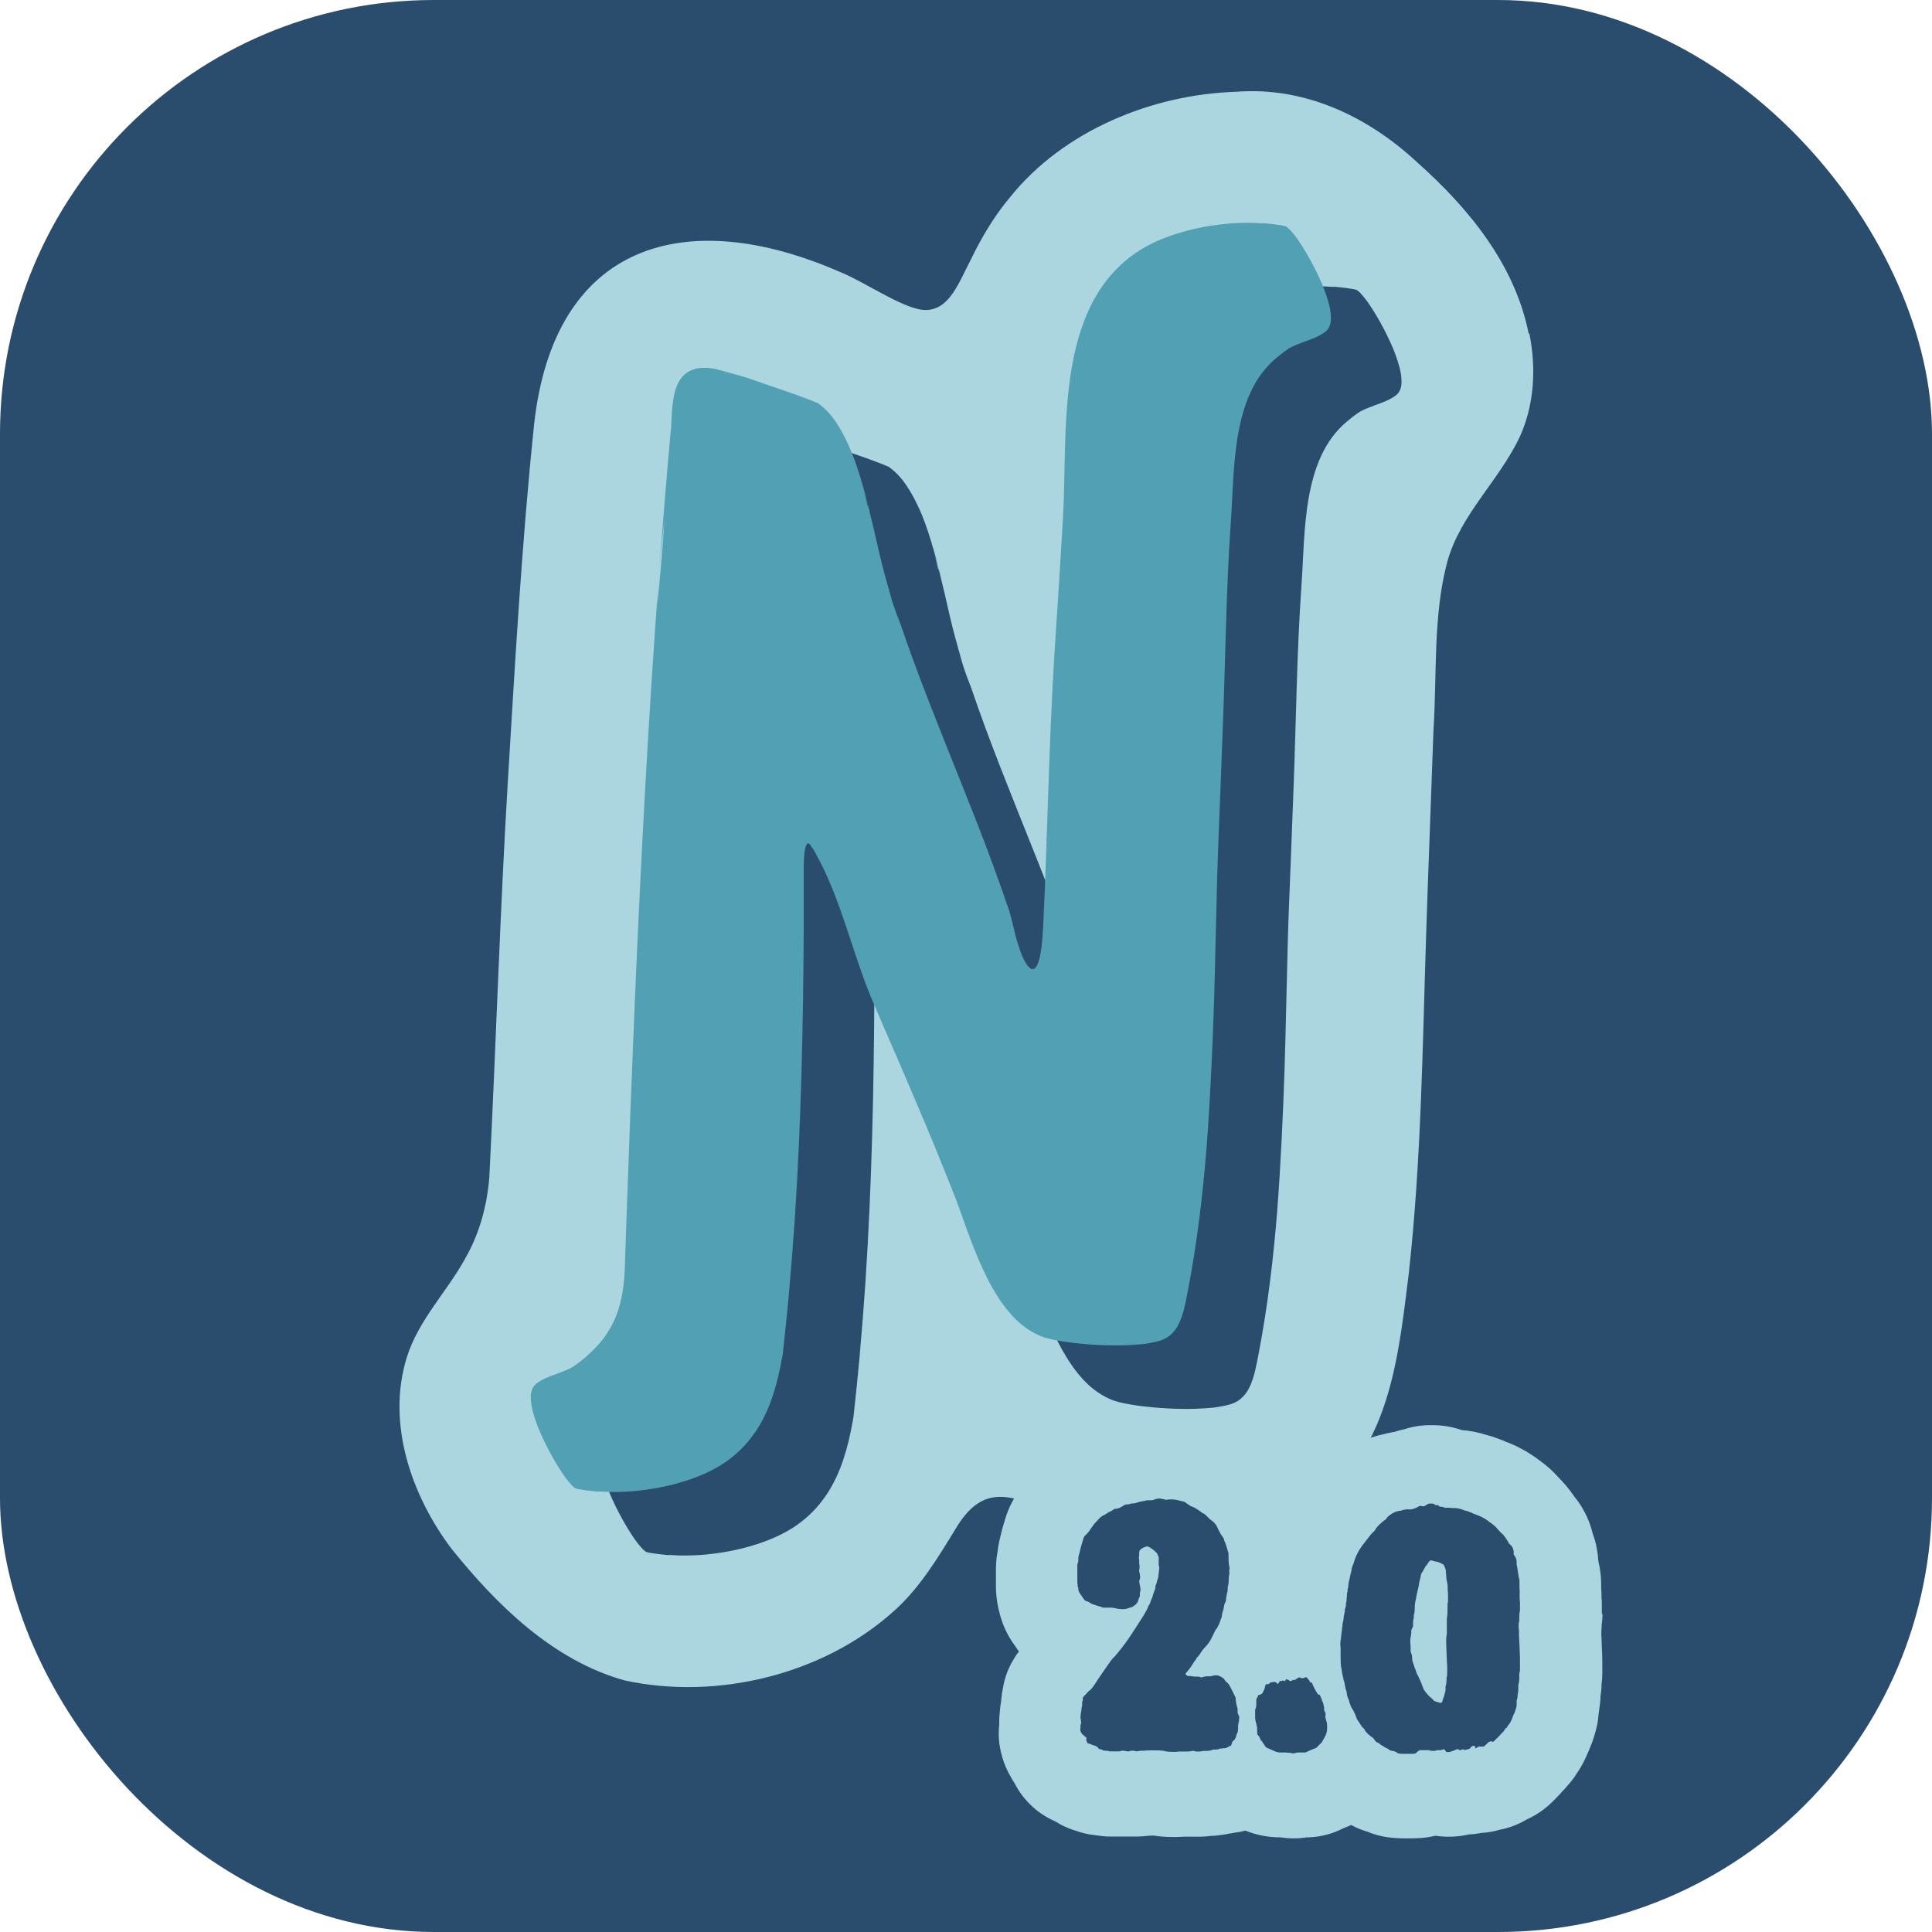
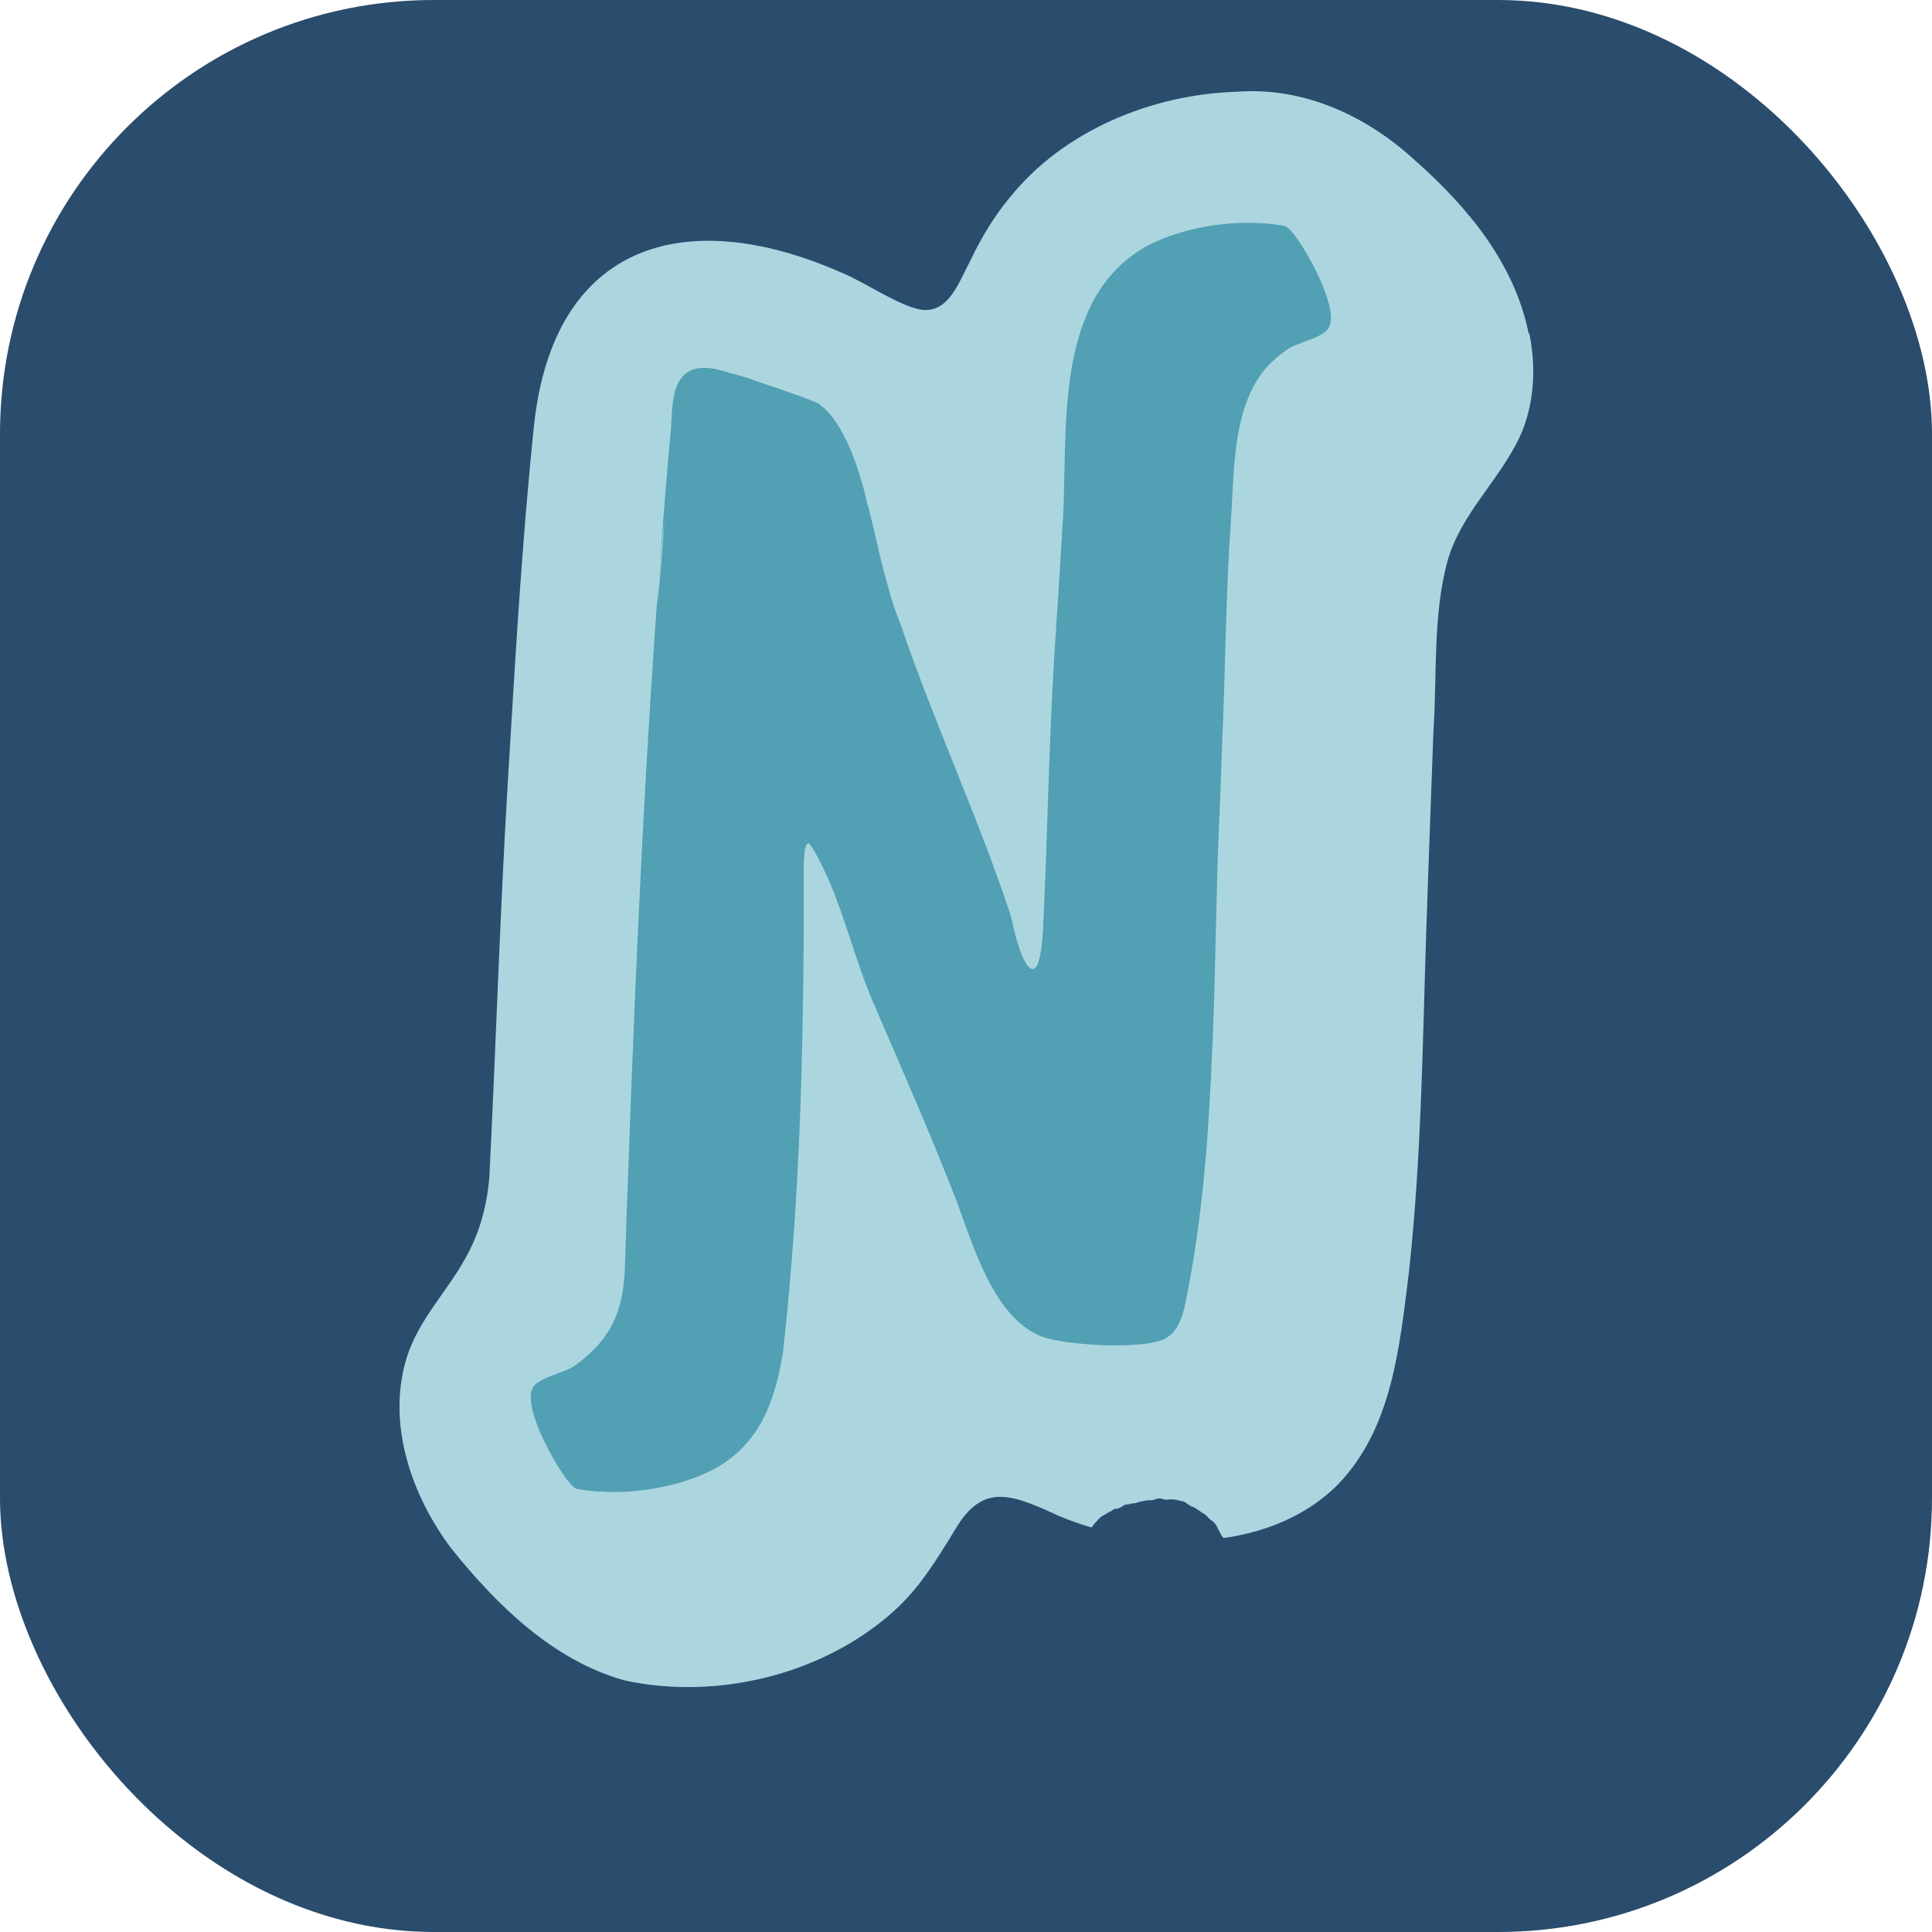
<svg xmlns="http://www.w3.org/2000/svg" viewBox="0 0 116.8 116.8">
  <rect fill="#2a4c6d" height="116.8" rx="26.23" width="116.8" />
  <path d="m92.42 20.18c-.84-4.2-3.63-7.6-6.77-10.39-2.98-2.77-6.81-4.57-10.94-4.24-5.02.16-10.41 2.32-13.67 6.4-.97 1.16-1.74 2.48-2.35 3.75-.73 1.4-1.28 2.99-2.67 3.04-1.26.06-3.67-1.68-5.29-2.32-9.29-4.04-17.23-1.75-18.44 9.23-.76 7.31-1.15 14.42-1.6 21.79-.47 7.87-.71 15.89-1.11 23.77-.15 1.74-.6 3.38-1.46 4.88-1.08 1.98-2.82 3.7-3.53 5.98-1.23 3.97.27 8.32 2.69 11.54 2.74 3.42 6.16 6.78 10.48 7.98 5.55 1.21 11.96-.33 16.22-4.14 1.57-1.37 2.7-3.24 3.77-4.99 1.64-2.78 3.32-2.18 6.18-.85 5.21 2.22 12.72 2.41 16.97-1.88 3.26-3.39 3.71-8.28 4.27-12.76.76-6.89.83-13.74 1.05-20.53.13-4.05.3-8.18.44-12.27.22-3.34-.04-6.95.84-10.22.8-2.86 3.08-4.83 4.37-7.52.88-1.92 1.01-4.13.6-6.2v-.07z" fill="#acd6df" />
-   <path d="m37.57 101.66s-.01 0-.07-.01 0 0 .05.01z" fill="#acd6df" />
-   <path d="m96.84 97.56v-.52c0-.15 0-.31-.02-.46 0-.03 0-.07 0-.1 0-.15 0-.3-.02-.45v-.02s0-.23 0-.23c0-.49-.06-.94-.16-1.34v-.04s-.02-.07-.02-.1c-.01-.2-.03-.4-.07-.59-.05-.34-.14-.67-.26-.99-.01-.05-.03-.1-.04-.15-.03-.09-.06-.2-.09-.31-.13-.39-.3-.76-.51-1.11-.14-.24-.3-.46-.48-.68-.05-.08-.1-.15-.15-.21l-.02-.03s-.06-.09-.1-.14c-.21-.27-.43-.52-.67-.76-.33-.38-.72-.73-1.17-1.05-.05-.04-.11-.08-.16-.12-.06-.05-.13-.09-.19-.13s-.14-.09-.23-.15c-.13-.09-.26-.16-.37-.22-.21-.12-.42-.23-.64-.32-.17-.08-.3-.13-.38-.16h-.03s-.07-.04-.11-.06c-.1-.04-.19-.08-.29-.11-.03-.01-.06-.03-.1-.04-.2-.08-.41-.15-.62-.2-.22-.07-.51-.15-.86-.22-.26-.05-.49-.08-.68-.09-.05-.01-.09-.03-.14-.04-.51-.17-1.06-.26-1.62-.26h-.2c-.52 0-1.03.08-1.52.24-.21.04-.42.1-.63.17 0 0-.01 0-.02 0-.07.01-.14.02-.21.04-.16.03-.32.07-.48.11-.88.19-1.95.62-2.98 1.56-.05.05-.1.1-.15.15-.01.01-.02.02-.03.03-.07.06-.14.12-.21.18-.08.07-.16.14-.24.22-.24.24-.46.5-.66.76-.11.12-.24.27-.36.44-.03.04-.07.09-.1.14v.01c-.17.21-.35.45-.52.7-.09-.17-.18-.33-.29-.49-.02-.03-.03-.07-.05-.1-.35-.7-.82-1.31-1.4-1.81-.07-.06-.15-.13-.22-.19-.19-.19-.52-.49-.98-.77-.08-.06-.16-.11-.24-.16-.05-.04-.1-.07-.14-.1-.17-.11-.35-.22-.53-.31-.01 0-.02-.01-.04-.02-.36-.25-.75-.44-1.15-.59-.27-.1-.55-.18-.84-.24-.44-.11-.93-.2-1.49-.2-.23-.04-.5-.07-.8-.07h-.04c-.49 0-.9.07-1.18.13-.32.03-.61.08-.89.15-.1.02-.24.05-.4.09-.12.02-.24.04-.36.07-.46.07-.9.21-1.33.4-.37.11-.72.26-1.05.46-.19.09-.37.2-.55.32-.29.15-.56.33-.82.53-.31.25-.61.53-.88.84-.25.27-.47.53-.66.81 0 0-.01.02-.02.03-.59.64-1.01 1.41-1.24 2.24-.1.32-.19.64-.26.96-.08.3-.14.61-.17.92-.05.26-.1.6-.1 1v1.11c0 .22.01.43.04.65.03.28.08.56.15.83.17.74.47 1.42.92 2.04l.09.13c.06.09.12.18.19.27-.14.18-.27.38-.4.61-.25.44-.47.98-.57 1.63-.05.22-.08.46-.1.7 0 .03 0 .07-.01.1-.03.18-.06.36-.07.55-.02.2-.04.4-.04.6v.04.2c-.02.17-.03.34-.03.52 0 .51.08 1 .22 1.47.12.4.29.79.5 1.15.05.1.13.24.24.4.23.45.53.87.9 1.24.45.46.98.81 1.57 1.07.33.21.73.41 1.2.55.39.14.8.24 1.22.28.26.04.56.08.89.08h.46.33.26.28.26c.24 0 .49-.02.73-.05.06 0 .12 0 .19-.01h.1c.38.06.78.09 1.23.09.14 0 .34 0 .58-.02h.25.32.42c.22 0 .45-.02.67-.05.27 0 .54-.04.8-.08.09-.01.17-.03.26-.05.14-.02.28-.04.42-.07.21-.02.41-.07.61-.12.66.27 1.38.41 2.14.41.26.04.52.06.78.06s.52-.02.78-.06c.51 0 1.02-.09 1.51-.25.35-.12.62-.25.76-.32.14-.05.28-.11.42-.18.31.17.63.3.97.4.4.17.81.28 1.23.34.48.07.89.07 1.2.07.49 0 1.04 0 1.7-.16.26.04.53.06.8.06.35 0 .7-.03 1.04-.1.06-.01.12-.02.17-.04h.04c.24-.01.48-.04.72-.09.38-.02.75-.08 1.11-.19.58-.11 1.14-.32 1.65-.63.08-.03.16-.07.23-.11.47-.24.9-.55 1.28-.92l.31-.31c.09-.09.17-.18.26-.28 0 0 .01-.01.04-.05 0 0 0 0 .01-.01l.02-.02c.1-.1.19-.2.27-.3.22-.24.42-.49.59-.77.15-.21.28-.43.4-.66.1-.19.22-.45.34-.74.02-.06.04-.11.07-.17.18-.43.31-.86.41-1.29.06-.26.09-.53.11-.79.02-.1.03-.2.04-.3.04-.24.07-.48.07-.72.04-.25.06-.49.06-.7.03-.23.05-.47.05-.71v-.46c0-.2 0-.58-.03-1.09 0-.12-.01-.22-.01-.31 0-.13-.01-.27-.02-.42v-.09s0-.09 0-.14c.01-.13.02-.26.02-.39.03-.22.05-.44.05-.67z" fill="#acd6df" />
  <g fill="#2a4c6d">
    <path d="m69.86 96.01s-.02-.04-.02-.07v-.02s.04-.11.09-.24c.02-.13.07-.24.09-.31.04-.39.07-.59.07-.61-.02-.02-.02-.04-.02-.09-.02-.02-.02-.04-.02-.07v-.46c-.02-.07-.07-.13-.09-.22-.22-.24-.41-.37-.61-.44l-.2.07-.13.07c-.11.07-.15.15-.15.26v.17s-.02.07-.02.09v.04s.02.07.02.13v.17c0 .07 0 .11.02.13v.2c-.02.07-.02.11-.02.13v.07s.02.09.04.15c0 .07 0 .13.02.15v.04s0 .04-.02.11-.04.11-.04.13v.02s.02.11.04.22.04.2.04.26-.02.13-.04.22v.2s-.07.11-.09.22-.07.17-.11.22c-.11.11-.2.17-.26.2-.07.02-.15.04-.28.09-.09.02-.15.04-.2.04h-.15c-.13 0-.28-.02-.46-.07-.02 0-.09 0-.15-.02h-.52c-.07-.02-.17-.07-.28-.09l-.39-.13s-.11-.07-.22-.13c-.11-.04-.2-.07-.22-.09s-.11-.15-.26-.37c-.07-.09-.11-.17-.13-.28v-.09s-.02-.07-.04-.09v-.11s0-.07-.02-.09v-1.11s.02-.09.04-.17c.02-.02.02-.04.02-.09v-.09c0-.11.02-.24.07-.37.07-.33.15-.61.22-.81.02-.13.09-.22.15-.28.07-.04.13-.13.22-.24.07-.11.13-.2.15-.22.07-.11.15-.22.3-.37.09-.11.2-.22.31-.31.07-.02.17-.09.28-.15.11-.07.17-.11.2-.13.04 0 .09-.02.15-.07.07-.04.11-.07.13-.09.11 0 .22-.02.33-.07.02-.02.09-.04.2-.11.09-.07.15-.09.22-.09.11 0 .17-.02.24-.04.02-.02.04-.02.11-.02.09 0 .22-.02.39-.09.04-.02.11-.02.2-.04s.15-.02.2-.04c.02-.02.09-.02.17-.02h.17c.07 0 .15-.02.26-.07.09-.02.17-.04.24-.04h.04s.09.02.17.04c.09.02.15.04.17.04h.07s.04-.02.07-.02h.28c.11 0 .3.04.57.11.02 0 .04 0 .09.02.02.02.04.02.07.02.04.04.11.09.2.15.09.07.15.09.17.11.09.02.17.07.26.11.07.04.15.11.26.17.09.07.15.13.22.15s.13.09.22.17l.07.07s.04.04.07.07t.04.04s.04.04.09.07c.04.02.07.04.09.07.11.09.2.2.26.33.11.24.22.46.37.65.02.02.02.04.04.09.02.04.02.07.02.09.07.11.13.33.24.7.02.02.02.07.02.13v.13c0 .33.02.54.07.7-.02.02-.02.07-.02.09s0 .07-.02.09c.02.02.02.04.02.09v.09c-.02.07-.04.2-.04.39 0 .15-.02.26-.04.33-.02.02-.02.09-.02.17 0 .13-.02.22-.04.28-.02.02-.02.04-.02.07s0 .07-.02.13c-.02.07-.02.13-.02.15s0 .07-.02.13c-.02.07-.04.11-.07.13 0 .02-.02.09-.04.22-.02.15-.07.26-.09.33-.02.11-.04.22-.04.28-.02.02-.04.09-.07.15-.02.09-.04.15-.07.2-.02.09-.07.15-.09.2-.02.07-.09.15-.17.26 0 .02-.04.09-.11.24l-.13.26c-.09.17-.2.33-.33.46-.09.09-.2.22-.31.39 0 .02-.02.04-.07.11s-.09.11-.11.13-.07.07-.09.13c-.04.07-.09.13-.11.15-.15.26-.33.5-.52.72v.07s.04.02.07.04.02.04.04.04c.07 0 .17 0 .28.02s.2.02.26.02c.11 0 .17 0 .22.02l.02.02h.13l.02-.02s.11-.02.2-.04h.17c.07 0 .13 0 .17-.02.07-.02.17-.04.33-.04.15.04.28.11.39.2l.02.02s.04.04.04.07c.02.04.07.09.15.15.07.07.13.13.15.2.07.11.17.33.33.65.02.02.02.07.04.13v.13s.02.09.04.2.04.2.07.26v.28s.04.07.07.13c.02.07.02.11.04.13l-.02.02v.15s-.02.07-.02.09c0 .04-.02.11-.04.2v.22c-.02.09-.02.15-.02.2-.02.04-.07.11-.09.22s-.07.17-.09.22l-.15.15s-.02.07-.04.13c-.02.07-.04.11-.11.13l-.26.13h-.13c-.07.02-.11.02-.13.02-.07 0-.11 0-.13.02s-.09.04-.17.04h-.17s-.04 0-.07.02c-.04.02-.07.02-.09.04h-.07s-.07.02-.09.02h-.26l-.26.04c-.13 0-.24 0-.3-.02-.02-.02-.04-.02-.11-.02h-.04c-.07.02-.15.04-.28.04h-.5c-.15.02-.26.02-.33.02-.28 0-.5-.02-.63-.07-.07 0-.13 0-.24-.02h-.68c-.2.02-.33.02-.41.02-.07 0-.17.02-.28.04-.09-.02-.15-.04-.2-.04-.11 0-.17 0-.22.02-.02.02-.07.02-.13.02l-.13-.02s-.07-.02-.11-.02c-.09 0-.15 0-.17.02-.04.02-.11.02-.17.02h-.46c-.07 0-.13-.02-.2-.04h-.11c-.09 0-.15-.02-.22-.07-.02-.02-.04-.02-.07-.02-.04 0-.07 0-.09-.02s-.04-.04-.07-.09c-.02-.02-.07-.04-.09-.07-.02 0-.07-.02-.11-.04-.07-.02-.11-.04-.13-.04t-.09-.04s-.07-.02-.11-.04c-.07-.02-.09-.02-.11-.04 0-.02-.02-.07-.04-.13l-.02-.02v-.09l.02-.04s-.02-.07-.04-.07c-.04-.02-.07-.04-.09-.07s-.04-.04-.09-.07c-.04-.02-.09-.11-.15-.22v-.04s-.02-.02-.02-.04 0-.04.02-.07v-.2s0-.04.02-.07.02-.07.02-.13c0-.04 0-.07-.02-.09v-.09s-.02-.07-.02-.09v-.04s.02-.11.02-.22c.02-.04.02-.11.04-.22 0-.11.02-.17.04-.22v-.2s0-.07.02-.09.02-.07.02-.13 0-.09.02-.11c.02-.04.13-.15.28-.31l.09-.09s.07-.04.09-.07c.02-.02.07-.07.11-.13.09-.11.2-.28.35-.52.5-.72.76-1.11.83-1.18.22-.22.46-.52.74-.89.15-.2.35-.48.61-.89l.59-.92c.15-.26.22-.41.24-.46 0-.02 0-.04.02-.07.04-.04.09-.13.13-.26.04-.11.07-.2.09-.22s.02-.07.04-.13c.02-.02.02-.04.02-.07.02-.07.04-.13.09-.24.02-.09.04-.15.07-.17v-.07z" />
-     <path d="m76.24 105.24s-.04-.09-.09-.2c-.04-.09-.09-.15-.13-.17-.02-.07-.02-.22-.02-.46-.02-.02-.02-.09-.04-.15-.02-.07-.02-.13-.04-.15-.02-.07-.04-.17-.04-.33v-.41c.04-.11.07-.2.07-.31v-.33s.04-.07.07-.13c.02-.04.04-.09.04-.11l.2-.07s.09-.09.11-.15c.02-.07.07-.13.09-.22.02-.07.02-.13.04-.17l.04-.04v-.02h.15s.04-.04.07-.07c.02-.02.04-.02.07-.04.13-.02.22-.04.28-.02t.07.04s.02.04.02.07c.04 0 .09-.02.13-.09.02-.07.04-.09.07-.09h.04l.02.02s.04-.02.07-.04h.04s.04 0 .07.02t.04.02s.02-.04.04-.07.02-.02.02-.04c.07-.02.15.02.26.11t.04-.02h.02s.04-.02.07-.04.07-.02.13-.02c.04 0 .07-.02.09-.04s.09-.07.17-.11h.07l.02.02c.09.04.17.04.24 0 .02-.02.04-.02.07-.02.07-.02.09-.02.11.04.02.02.04.07.11.13.04.07.07.11.07.15.02 0 .04 0 .07-.02h.02c.09.24.22.48.37.72.02 0 .04 0 .07.02t.04.02s.07.09.09.2c.02.02.02.04.04.07 0 .04 0 .07.02.09 0 .02.02.04.04.07.02.04.02.07.02.09t.02.04v.04s.02.09.04.15v.17s.04.09.07.15c.02.07.02.11.02.13-.02.04-.02.09-.02.15.02.02.02.07.04.13.02.07.02.11.04.15s.02.09.02.11c.02.24.02.44-.04.59-.04.13-.13.3-.28.54l-.33.33c-.07.02-.17.07-.33.13-.15.07-.26.13-.33.15h-.46c-.07 0-.11.02-.17.04-.07.02-.15.02-.26-.02-.07 0-.15 0-.26-.02h-.31c-.15 0-.3-.02-.41-.09l-.46-.2s0-.02-.02-.02-.02 0-.04-.02l-.26-.39z" />
    <path d="m91.88 96.29c-.02-.24-.02-.39-.02-.46v-.24c0-.07 0-.13-.02-.15-.02-.04-.02-.11-.04-.2l-.02-.13c-.04-.28-.07-.46-.09-.5v-.22c-.02-.07-.02-.11-.02-.13-.02-.04-.04-.09-.07-.15-.04-.07-.07-.11-.09-.13v-.2s-.02-.09-.04-.15c-.02-.07-.04-.11-.07-.13-.02-.07-.09-.11-.17-.17-.02-.09-.13-.24-.28-.46-.07-.09-.13-.15-.22-.22-.11-.11-.17-.2-.2-.22-.07-.09-.2-.22-.41-.37-.02-.02-.09-.04-.15-.11-.07-.04-.13-.09-.17-.11-.02-.02-.07-.04-.11-.07-.07-.02-.09-.04-.11-.07-.02 0-.04 0-.07-.02-.04-.02-.07-.02-.09-.04-.04-.02-.11-.04-.22-.09-.11-.02-.17-.07-.22-.09-.07-.02-.17-.07-.28-.11-.11-.02-.2-.04-.24-.07-.07-.02-.17-.07-.35-.09-.07-.02-.13-.02-.24-.02-.07 0-.15 0-.26-.02h-.26c-.07-.02-.09-.04-.11-.04-.04-.02-.11-.02-.2-.02l-.11-.11s-.04.02-.07.02h-.07s-.02-.02-.04-.04-.04-.02-.07-.04-.07-.02-.09-.02h-.2c-.07.02-.15.09-.31.17-.11-.02-.22-.04-.28-.02-.11.09-.28.15-.48.2h-.31s-.07.02-.09.02-.04 0-.11.02-.11.04-.13.04c-.28.02-.54.15-.81.39-.02.02-.02.04-.04.07l-.02.04c-.11.07-.24.17-.41.33-.11.11-.2.22-.24.28-.02.07-.07.11-.11.15-.11.11-.2.2-.24.26-.02.02-.04.07-.07.09-.02.04-.04.07-.07.09-.26.33-.44.57-.54.76-.15.26-.24.52-.31.76-.02.02-.02.04-.04.09-.02.04-.02.09-.04.11-.02.09-.04.15-.04.22 0 .02-.02.07-.04.15l-.13.59s-.02.11-.02.2c0 .07 0 .09-.02.11s-.02.09-.02.15-.02.13-.04.17v.17c-.02.07-.02.13-.02.17 0 .07 0 .13-.02.17s-.02.11-.02.22c-.02.11-.04.17-.07.24.02.07 0 .13-.02.22-.02.11-.04.17-.04.2 0 .04 0 .11-.02.2s-.04.15-.04.2c-.02.02-.02.09-.02.15-.02.07-.02.13-.02.15l-.07.59v.04c-.02.07-.04.2-.04.35.02.13.02.35.02.63s0 .5.02.63c0 .07 0 .11.02.13l.07.46s.02.07.04.13c.02.07.02.13.02.15.02.04.04.11.07.22.02.11.02.17.04.22 0 .07.02.15.07.26.02.11.04.2.04.26.02.02.02.04.02.07.02.04.04.11.09.22.02.11.04.17.07.22.02.11.09.24.2.41.09.17.15.31.17.39.02.07.04.13.11.22.02.02.04.07.09.13q.07.11.11.17c.02.07.07.09.09.11.07.07.11.11.11.13.02.07.11.17.22.28.02.02.11.09.22.17.02.02.07.04.11.09.04.07.07.11.09.13s.04.07.11.09c.02.02.07.04.13.07.04.04.09.07.11.09s.07.04.13.07c.04.04.09.07.13.09s.09.04.15.07c.07.04.09.07.11.09.09.02.13.04.15.04.07 0 .13.02.24.07.09.07.15.09.17.09.11.02.26.02.48.02.28 0 .46 0 .52-.02.04-.04.13-.11.24-.2h.57s.09.02.17.04h.22s.02-.02.04-.02.02 0 .04-.02h.24s.07-.02.13-.04c.04-.02.09-.02.11 0l.02.02s.02.02.02.04l.02.02c.02.07.11.09.22.07s.28-.09.48-.17h.07s.04.04.11.07t.09-.04s.07-.02.09-.02h.04s0 .02.02.02.02 0 .04.02c.07-.02.17-.04.28-.07l.17-.17s.11-.04.17.02l.02.04v.04s.02.04.04.04c.02-.02.04-.04.09-.07.02-.02.04-.02.07-.04h.31s.09-.07.15-.13.11-.11.13-.13.04-.02.09-.04c.02-.02.04-.02.07-.02.07.02.11.04.15.02.07-.07.15-.15.31-.3.13-.15.24-.26.31-.33l.02-.02c.04-.11.11-.17.17-.2.02-.04.04-.09.09-.15.04-.04.07-.09.09-.11.07-.13.13-.26.17-.37.02-.09.04-.15.07-.17.07-.15.13-.33.17-.52v-.24c0-.07 0-.11.02-.13.02-.07.04-.15.04-.28 0-.04.02-.13.04-.24v-.26c0-.09 0-.15.02-.17.02-.07.04-.2.04-.35v-.24s0-.07.02-.13c.02-.04.02-.09.02-.11v-.46c0-.17 0-.44-.02-.81s-.02-.63-.04-.81v-.31c-.02-.13-.02-.24-.02-.31 0-.09 0-.15.02-.2.02-.02.02-.09.02-.17v-.24c0-.11.02-.22.04-.28v-.52c-.02-.13-.02-.33-.02-.57zm-4.33.52s-.02.04-.02.07c-.02.04-.02.2-.02.48 0 .24-.02.39-.04.5v.61c0 .2 0 .35-.02.44-.02.07-.02.17-.02.31 0 .26.02.63.04 1.13 0 .07 0 .17.02.31v.33c0 .2 0 .33-.02.37-.02.07-.02.13-.02.24 0 .13-.02.24-.04.31-.02.02-.02.04-.02.11v.17s-.02.07-.02.09c-.02.02-.02.07-.02.09-.02.04-.02.07-.02.09l-.07.2s-.02.04-.04.11-.02.11-.04.13c-.04.04-.09.07-.13.04-.02 0-.09-.02-.24-.07-.09-.02-.15-.07-.17-.11-.02-.02-.07-.07-.13-.13-.07-.04-.11-.09-.13-.11-.09-.09-.2-.22-.31-.39 0-.02-.07-.17-.17-.44l-.04-.09c-.11-.24-.17-.39-.2-.41-.02-.04-.04-.11-.07-.22-.04-.09-.07-.15-.09-.22 0-.02-.02-.07-.04-.13-.07-.17-.09-.31-.09-.41 0-.09-.02-.2-.07-.31-.02-.02-.02-.09-.02-.15v-.26c-.02-.11-.02-.2-.02-.26 0-.17.02-.28.04-.33 0-.02 0-.09.02-.15v-.17c.02-.09.07-.17.11-.26v-.31s0-.07.02-.11.02-.07.02-.09c0-.11 0-.17.02-.22.02-.07.04-.2.04-.35 0-.13 0-.24.02-.31 0-.04.02-.11.04-.22.02-.09.04-.15.04-.22.04-.2.07-.28.07-.31.02-.07.04-.17.07-.31.02-.11.02-.2.04-.24 0-.02.02-.09.04-.17.02-.07.04-.13.04-.17 0-.02 0-.04.02-.09 0-.02 0-.04.02-.07.02-.04.07-.11.11-.17.02-.07.07-.13.11-.2.02-.07.07-.11.11-.15l.13-.2c.07-.07.11-.09.17-.07.02 0 .04 0 .07.02.07.02.11.04.13.04.09 0 .24.04.44.15.07.04.11.09.13.15l.07.2c.02.2.04.37.04.5 0 .04.02.13.04.24s.04.2.04.26c0 .11 0 .26.02.46v.44z" />
-     <path d="m84.61 22.22c-.14-.54-.34-1.06-.57-1.56s-.49-1-.77-1.48c-.14-.24-.29-.48-.45-.72s-.33-.47-.53-.69c-.06-.07-.13-.13-.2-.19l-.06-.04s-.04-.03-.06-.03c-.05 0-.09-.02-.14-.03-.15-.02-.31-.05-.46-.07-.14-.02-.29-.03-.43-.05-.07 0-.14-.02-.22-.02h-.22c-.58-.05-1.16-.03-1.74 0-1.16.09-2.32.29-3.45.66-.74.24-1.47.55-2.15.98-5.2 3.32-4.32 11-4.63 16.25-.16 2.75-.34 5.5-.52 8.24-.34 5.49-.41 10.99-.68 16.48-.08 1.59-.28 2.31-.54 2.46 0 0-.01 0-.02 0 0 0 0 0-.01 0-.03.01-.06.02-.09.01-.07 0-.12-.04-.17-.09-.05-.04-.09-.09-.13-.14-.15-.2-.23-.41-.31-.57-.07-.17-.12-.31-.15-.41s-.05-.15-.05-.15c-.3-.83-.39-1.76-.73-2.59-.14-.43-.29-.85-.44-1.26-.15-.42-.3-.84-.45-1.25-.61-1.66-1.26-3.28-1.9-4.89-1.28-3.21-2.56-6.34-3.63-9.5-.19-.48-.32-.81-.53-1.47-.14-.5-.28-1.01-.42-1.51-.26-.94-.46-1.89-.68-2.83-.08-.33-.16-.66-.25-1 0 0 0-.02 0-.03-.15-.53-.13-.37-.06-.03 0 .03.01.06.02.09v-.02c0-.02 0-.05-.01-.07-.1-.45-.21-.95-.38-1.53-.12-.41-.26-.82-.41-1.24.12.33.23.66.34 1 .02.08.05.16.07.24.16.54.31 1.06.44 1.59.04.15.08.3.12.46-.26-1.08-.54-2.16-.9-3.21-.18-.53-.38-1.05-.63-1.55-.24-.5-.52-.99-.87-1.44-.08-.1-.16-.2-.25-.29-.04-.05-.09-.09-.13-.13s-.09-.08-.13-.12c-.09-.08-.18-.15-.27-.22-.02-.02-.05-.04-.07-.05-.03-.01-.05-.02-.08-.03-.05-.02-.1-.04-.14-.06-1.5-.6-3.03-1.06-3.96-1.41-.38-.11-.76-.23-1.14-.33.07.02.15.05.22.07-.17-.05-.31-.1-.43-.13l-.61-.16c-.21-.04-.42-.08-.64-.08s-.44 0-.65.07c-.22.06-.43.16-.6.31-.35.3-.53.73-.63 1.15s-.14.85-.17 1.27l-.03.62c0 .2-.03.41-.05.61-.04.41-.07.82-.11 1.23-.07.82-.14 1.65-.21 2.48-.14 1.66-.26 3.34-.39 5.03-.64 8.66-1.08 17.07-1.44 25.51-.18 4.22-.34 8.45-.49 12.72-.04 1.07-.07 2.14-.11 3.21-.01.54-.05 1.06-.13 1.58s-.21 1.03-.4 1.52-.45.94-.76 1.36c-.32.42-.69.79-1.09 1.14-.2.17-.41.34-.63.49-.05.04-.11.08-.16.11l-.08.04-.08.04c-.11.06-.23.11-.36.16-.25.1-.5.19-.77.29-.26.1-.53.21-.79.39-.15.09-.27.22-.34.37s-.1.34-.1.49c0 .3.04.58.11.86.14.54.34 1.06.57 1.56s.49 1 .77 1.48c.14.24.29.48.45.72s.33.47.53.69c.06.07.13.13.2.19l.06.04s.04.03.06.03c.05 0 .09.02.14.03.15.02.31.05.46.07.14.02.29.03.43.05.07 0 .14.02.22.02h.22c.58.05 1.16.03 1.74 0 1.16-.09 2.32-.29 3.45-.66.74-.24 1.47-.55 2.15-.98.67-.43 1.27-.97 1.75-1.6.49-.62.86-1.33 1.14-2.05.28-.73.48-1.47.63-2.22.04-.19.07-.37.11-.57.02-.1.04-.19.05-.29l.03-.28c.04-.38.08-.75.12-1.13.08-.75.15-1.49.22-2.24.13-1.49.25-2.98.35-4.46.39-5.93.51-11.78.54-17.56 0-.72 0-1.44 0-2.16 0-.36 0-.72 0-1.08v-.52c0-.17.01-.34.02-.51l.02-.25v-.09s.02-.05.02-.05c0-.07.02-.14.04-.21s.04-.14.07-.2c.02-.03.04-.06.07-.07s.07 0 .1.03c.06.05.09.11.13.17l.06.09.02.02.02.03.04.07.08.14.04.07s.01.02.02.04l.03.06.24.45c.31.61.58 1.24.84 1.89.25.65.48 1.3.7 1.96.45 1.32.86 2.67 1.39 3.99l.2.49.21.48.41.96c.28.64.55 1.28.83 1.91.55 1.27 1.09 2.55 1.63 3.82s1.06 2.55 1.57 3.83l.38.96c.12.31.24.64.35.96.23.65.47 1.31.72 1.96.26.65.54 1.3.86 1.94.16.32.34.63.53.94s.4.61.63.9c.46.58 1.03 1.12 1.74 1.48.18.09.36.17.55.23l.29.08.27.06c.36.07.71.13 1.07.17.71.09 1.42.14 2.13.16s1.43 0 2.16-.07c.18-.02.37-.05.56-.09.09-.02.19-.04.29-.06l.14-.04.07-.02.09-.03c.24-.08.46-.23.63-.4s.31-.37.4-.56c.1-.19.17-.39.23-.57.06-.19.11-.37.15-.55s.07-.36.11-.53c.03-.17.07-.34.1-.52.53-2.78.87-5.61 1.1-8.47.22-2.86.35-5.75.45-8.66.07-2.24.12-4.95.2-7.89.04-1.47.11-2.99.17-4.56.06-1.56.12-3.15.18-4.73.15-4.01.19-8.02.47-12.02.23-3.21.03-7.65 2.74-9.91.2-.17.41-.34.63-.49.05-.04.11-.08.16-.11l.08-.04.08-.04c.11-.06.23-.11.36-.16.25-.1.5-.19.77-.29.26-.1.53-.21.79-.39.15-.09.27-.22.34-.37s.1-.34.1-.49c0-.3-.04-.58-.11-.86zm-40.35 15.6c-.08.92-.16 1.84-.25 2.67.04-1.03.11-1.97.19-2.85s.16-1.68.25-2.44c-.05.79-.11 1.7-.19 2.62z" />
    <path d="m68 41.21c-.07 1.04-.14 2.09-.2 3.13.04-.53.09-1.04.14-1.58.06-.68.05-1.04.06-1.56z" />
    <path d="m67.59 47.8c0 .17-.01.33-.02.48.02-.34.03-.69.05-1.03-.01.19-.02.38-.03.56z" />
    <path d="m67.38 52.7c.05-.96.08-1.89.12-2.78-.05.79-.09 1.7-.12 2.78z" />
    <path d="m67.57 48.3s0-.01 0-.02c-.02.54-.05 1.08-.07 1.65.04-.59.07-1.12.12-1.57-.04.33-.07.5-.05-.06z" />
    <path d="m67.62 48.35c.03-.32.08-.84.1-1.01-.03.29-.07.63-.1 1.01z" />
  </g>
  <path d="m80.34 18.38c-.14-.54-.34-1.06-.57-1.56s-.49-1-.77-1.48c-.14-.24-.29-.48-.45-.72s-.33-.47-.53-.69c-.06-.07-.13-.13-.2-.19l-.06-.04s-.04-.03-.06-.03c-.05 0-.09-.02-.14-.03-.15-.02-.31-.05-.46-.07-.14-.02-.29-.03-.43-.05-.07 0-.14-.02-.22-.02h-.22c-.58-.05-1.16-.03-1.74 0-1.16.09-2.32.29-3.45.66-.74.24-1.47.55-2.15.98-5.2 3.32-4.32 11-4.63 16.25-.16 2.75-.34 5.5-.52 8.24-.34 5.49-.41 10.99-.68 16.48-.08 1.59-.28 2.31-.54 2.46 0 0-.01 0-.02 0 0 0 0 0-.01 0-.03.01-.06.02-.09.01-.07 0-.12-.04-.17-.09-.05-.04-.09-.09-.13-.14-.15-.2-.23-.41-.31-.57-.07-.17-.12-.31-.15-.41s-.05-.15-.05-.15c-.3-.83-.39-1.76-.73-2.59-.14-.43-.29-.85-.44-1.26-.15-.42-.3-.84-.45-1.25-.61-1.66-1.26-3.28-1.9-4.89-1.28-3.21-2.56-6.34-3.63-9.5-.19-.48-.32-.81-.53-1.47-.14-.5-.28-1.01-.42-1.51-.26-.94-.46-1.89-.68-2.83-.08-.33-.16-.66-.25-1 0 0 0-.02 0-.03-.15-.53-.13-.37-.06-.03 0 .03.01.06.02.09v-.02c0-.02 0-.05-.01-.07-.1-.45-.21-.95-.38-1.53-.12-.41-.26-.82-.41-1.24.12.33.23.66.34 1 .02.08.05.16.07.24.16.54.31 1.06.44 1.59.04.15.08.3.12.46-.26-1.08-.54-2.16-.9-3.21-.18-.53-.38-1.05-.63-1.55-.24-.5-.52-.99-.87-1.44-.08-.1-.16-.2-.25-.29-.04-.05-.09-.09-.13-.13s-.09-.08-.13-.12c-.09-.08-.18-.15-.27-.22-.02-.02-.05-.04-.07-.05-.03-.01-.05-.02-.08-.03-.05-.02-.1-.04-.14-.06-1.5-.6-3.03-1.06-3.96-1.41-.38-.11-.76-.23-1.14-.33.07.02.15.05.22.07-.17-.05-.31-.1-.43-.13l-.61-.16c-.21-.04-.42-.08-.64-.08s-.44 0-.65.07c-.22.06-.43.16-.6.31-.35.3-.53.73-.63 1.15s-.14.85-.17 1.27l-.03.62c0 .2-.03.41-.05.61-.04.41-.07.82-.11 1.23-.07.82-.14 1.65-.21 2.48-.14 1.66-.26 3.34-.39 5.03-.64 8.66-1.08 17.07-1.44 25.51-.18 4.22-.34 8.45-.49 12.72-.04 1.07-.07 2.14-.11 3.21-.01.54-.05 1.06-.13 1.58s-.21 1.03-.4 1.52-.45.94-.76 1.36c-.32.42-.69.79-1.09 1.14-.2.17-.41.34-.63.49-.05.04-.11.08-.16.11l-.08.04-.08.04c-.11.06-.23.11-.36.16-.25.1-.5.19-.77.29-.26.1-.53.21-.79.39-.15.09-.27.22-.34.37s-.1.34-.1.49c0 .3.04.58.11.86.14.54.34 1.06.57 1.56s.49 1 .77 1.48c.14.24.29.48.45.72s.33.47.53.69c.06.07.13.13.2.19l.06.04s.04.03.06.03c.05 0 .09.02.14.03.15.02.31.05.46.07.14.02.29.03.43.05.07 0 .14.02.22.02h.22c.58.05 1.16.03 1.74 0 1.16-.09 2.32-.29 3.45-.66.74-.24 1.47-.55 2.15-.98.67-.43 1.27-.97 1.75-1.6.49-.62.86-1.33 1.14-2.05.28-.73.48-1.47.63-2.22.04-.19.07-.37.11-.57.02-.1.04-.19.05-.29l.03-.28c.04-.38.08-.75.12-1.13.08-.75.15-1.49.22-2.24.13-1.49.25-2.98.35-4.46.39-5.93.51-11.78.54-17.56 0-.72 0-1.44 0-2.16 0-.36 0-.72 0-1.08v-.52c0-.17.01-.34.02-.51l.02-.25v-.09s.02-.05.02-.05c0-.07.02-.14.04-.21s.04-.14.07-.2c.02-.03.04-.06.07-.07s.07 0 .1.03c.06.05.09.11.13.17l.06.09.02.02.02.03.04.07.08.14.04.07s.01.02.02.04l.03.06.24.45c.31.61.58 1.24.84 1.89.25.65.48 1.3.7 1.96.45 1.32.86 2.67 1.39 3.99l.2.49.21.48.41.96c.28.64.55 1.28.83 1.91.55 1.27 1.09 2.55 1.63 3.82s1.06 2.55 1.57 3.83l.38.96c.12.31.24.64.35.96.23.65.47 1.31.72 1.96.26.65.54 1.3.86 1.94.16.32.34.63.53.94s.4.61.63.9c.46.58 1.03 1.12 1.74 1.48.18.09.36.17.55.23l.29.08.27.06c.36.07.71.13 1.07.17.71.09 1.42.14 2.13.16s1.43 0 2.16-.07c.18-.02.37-.05.56-.09.09-.02.19-.04.29-.06l.14-.04.07-.02.09-.03c.24-.08.46-.23.63-.4s.31-.37.4-.56c.1-.19.17-.39.23-.57.06-.19.11-.37.15-.55s.07-.36.11-.53c.03-.17.07-.34.1-.52.53-2.78.87-5.61 1.1-8.47.22-2.86.35-5.75.45-8.66.07-2.24.12-4.95.2-7.89.04-1.47.11-2.99.17-4.56.06-1.56.12-3.15.18-4.73.15-4.01.19-8.02.47-12.02.23-3.21.03-7.65 2.74-9.91.2-.17.41-.34.63-.49.05-.04.11-.08.16-.11l.08-.04.08-.04c.11-.06.23-.11.36-.16.25-.1.5-.19.77-.29.26-.1.53-.21.79-.39.15-.09.27-.22.34-.37s.1-.34.1-.49c0-.3-.04-.58-.11-.86zm-40.36 15.6c-.08.92-.16 1.84-.25 2.67.04-1.03.11-1.97.19-2.85s.16-1.68.25-2.44c-.05.79-.11 1.7-.19 2.62z" fill="#51a0b3" />
</svg>